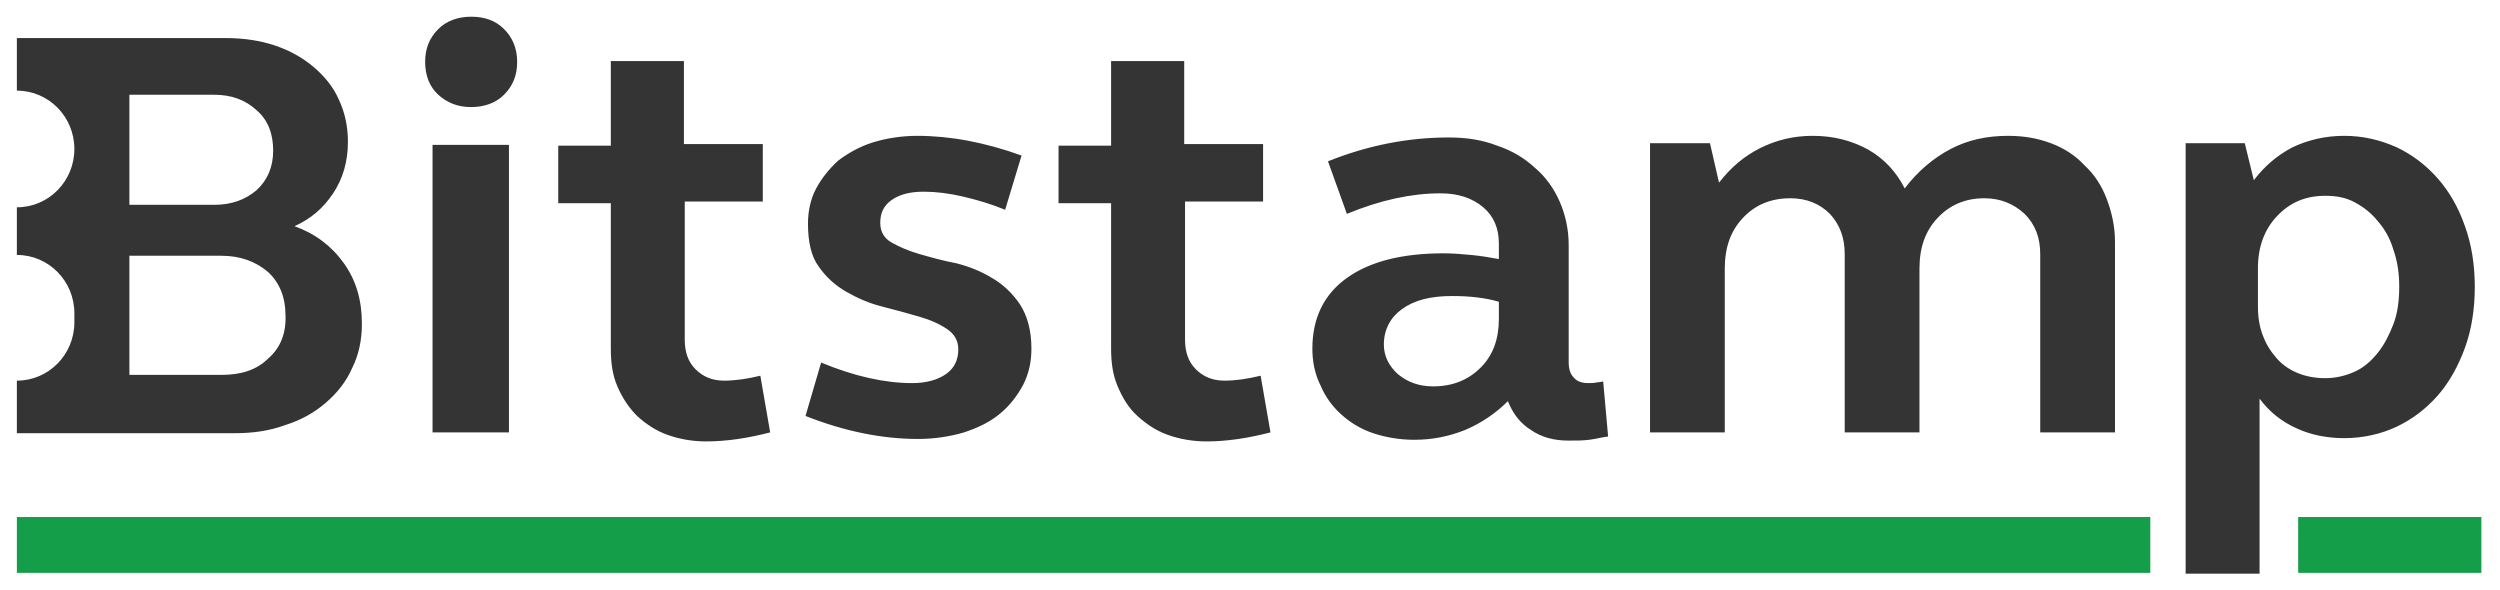
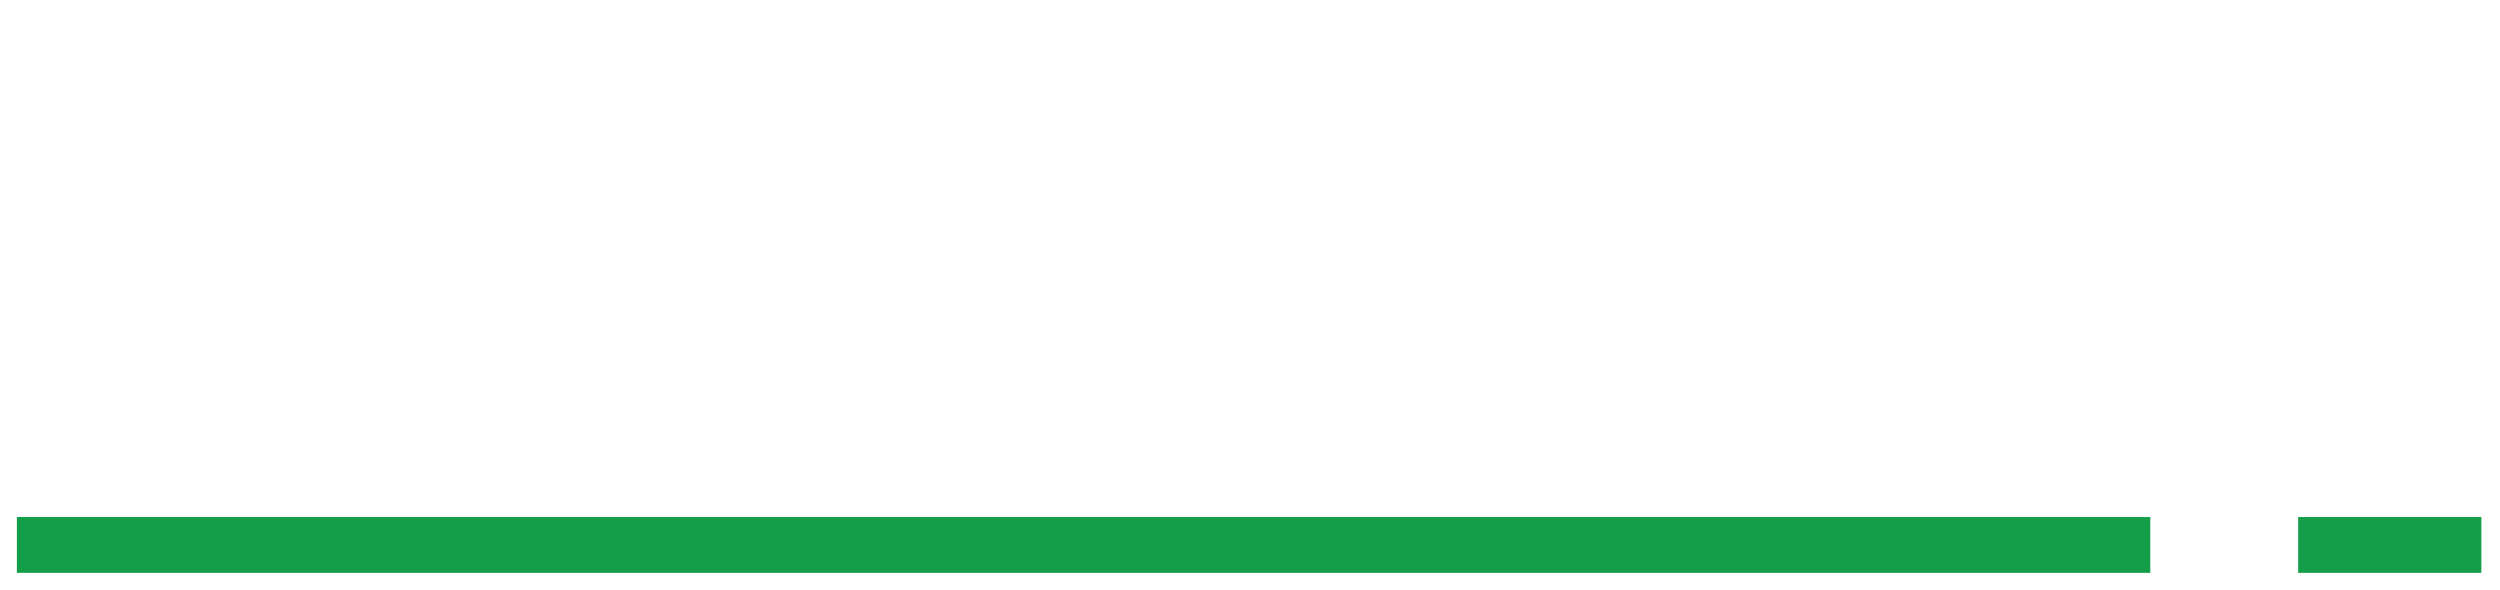
<svg xmlns="http://www.w3.org/2000/svg" width="271" height="64" viewBox="0 0 271 64" fill="none">
  <path d="M1.828 56.044V62.098H233.093V56.044H1.828ZM249.122 56.044V62.098H268.981V56.044H249.122Z" fill="#159E49" />
-   <path d="M51.074 1.811C49.649 1.811 48.403 2.257 47.512 3.147C46.532 4.127 46.086 5.284 46.086 6.709C46.086 8.134 46.532 9.381 47.512 10.271C48.492 11.162 49.649 11.607 51.074 11.607C52.499 11.607 53.746 11.162 54.636 10.271C55.616 9.292 56.061 8.134 56.061 6.709C56.061 5.195 55.527 4.038 54.636 3.147C53.746 2.257 52.588 1.811 51.074 1.811ZM1.828 4.126V9.826C5.301 9.826 8.062 12.675 8.062 16.148C8.062 19.621 5.301 22.471 1.828 22.471V27.636C5.301 27.636 8.062 30.485 8.062 33.958V34.938C8.062 38.411 5.301 41.262 1.828 41.262V46.959H25.427C27.475 46.959 29.255 46.692 30.947 46.069C32.639 45.535 34.064 44.734 35.311 43.665C36.558 42.597 37.538 41.351 38.162 39.926C38.874 38.501 39.23 36.898 39.23 35.117C39.23 32.534 38.607 30.397 37.271 28.527C35.935 26.657 34.154 25.321 31.928 24.519C33.709 23.718 35.044 22.56 36.113 20.957C37.181 19.354 37.716 17.484 37.716 15.346C37.716 13.654 37.359 12.141 36.736 10.805C36.112 9.38 35.133 8.223 33.975 7.243C32.818 6.264 31.393 5.462 29.791 4.928C28.188 4.394 26.407 4.126 24.448 4.126H1.828ZM66.213 6.62V15.792H60.513V22.025H66.213V37.788C66.213 39.302 66.39 40.638 66.924 41.884C67.459 43.131 68.171 44.199 69.062 45.09C70.041 45.98 71.109 46.693 72.356 47.139C73.603 47.584 75.028 47.85 76.542 47.85C78.769 47.85 81.083 47.494 83.487 46.871L82.419 40.726C80.995 41.082 79.659 41.262 78.501 41.262C77.165 41.262 76.186 40.816 75.384 40.015C74.583 39.213 74.227 38.145 74.227 36.809V21.848H82.687V15.614H74.227H74.137V6.62H66.213ZM120.444 6.62V15.792H114.746V22.025H120.444V37.788C120.444 39.302 120.622 40.638 121.157 41.884C121.691 43.131 122.315 44.199 123.294 45.09C124.274 45.98 125.342 46.693 126.588 47.139C127.835 47.584 129.261 47.85 130.775 47.85C133.001 47.85 135.315 47.494 137.72 46.871L136.652 40.726C135.227 41.082 133.891 41.262 132.733 41.262C131.398 41.262 130.418 40.816 129.616 40.015C128.815 39.213 128.458 38.145 128.458 36.809V21.848H136.918V15.614H128.458H128.369V6.62H120.444ZM14.027 10.271H23.2C25.07 10.271 26.584 10.806 27.83 11.963C29.077 13.032 29.611 14.546 29.611 16.327C29.611 18.108 28.988 19.532 27.83 20.601C26.584 21.669 25.07 22.204 23.2 22.204H14.027V10.271ZM99.428 14.724C97.736 14.724 96.044 14.992 94.619 15.437C93.194 15.882 91.948 16.594 90.879 17.395C89.9 18.286 89.099 19.266 88.476 20.423C87.852 21.581 87.585 22.916 87.585 24.252C87.585 26.211 87.94 27.815 88.742 28.883C89.543 30.041 90.523 30.931 91.77 31.643C93.016 32.356 94.263 32.891 95.688 33.247C97.113 33.603 98.36 33.959 99.607 34.315C100.854 34.671 101.832 35.116 102.633 35.651C103.435 36.185 103.88 36.898 103.88 37.877C103.88 39.035 103.435 39.925 102.545 40.549C101.654 41.172 100.408 41.528 98.894 41.528C95.955 41.528 92.661 40.815 89.01 39.301L87.317 45.09C91.592 46.782 95.687 47.584 99.517 47.584C101.298 47.584 102.991 47.316 104.505 46.871C106.108 46.337 107.353 45.714 108.422 44.824C109.49 43.933 110.292 42.865 110.916 41.707C111.539 40.46 111.806 39.213 111.806 37.788C111.806 35.829 111.361 34.226 110.559 32.979C109.758 31.822 108.778 30.843 107.531 30.13C106.374 29.418 105.039 28.883 103.614 28.527C102.189 28.259 100.942 27.904 99.696 27.547C98.449 27.191 97.469 26.746 96.668 26.3C95.866 25.855 95.421 25.142 95.421 24.163C95.421 23.094 95.777 22.294 96.668 21.67C97.558 21.047 98.716 20.78 100.141 20.78C101.477 20.78 102.901 20.958 104.414 21.314C105.928 21.67 107.443 22.115 108.957 22.738L110.738 16.861C108.779 16.149 106.82 15.614 104.95 15.258C103.08 14.902 101.209 14.724 99.428 14.724ZM196.494 14.724C194.445 14.724 192.575 15.169 190.794 16.059C189.013 16.95 187.588 18.196 186.341 19.799L185.362 15.525H178.951H178.862V46.871H186.965V29.149C186.965 26.834 187.588 25.054 188.924 23.629C190.26 22.204 191.952 21.491 194.089 21.491C195.871 21.491 197.294 22.115 198.363 23.184C199.432 24.341 199.967 25.766 199.967 27.547V46.871H208.07V29.149C208.07 26.834 208.694 25.054 210.03 23.629C211.366 22.204 213.057 21.491 215.105 21.491C216.886 21.491 218.311 22.115 219.469 23.184C220.627 24.341 221.161 25.766 221.161 27.547V46.871H229.265V26.212C229.265 24.52 228.908 23.005 228.374 21.58C227.84 20.155 227.037 18.909 225.969 17.929C224.989 16.861 223.743 16.06 222.318 15.525C220.893 14.991 219.38 14.724 217.688 14.724C215.373 14.724 213.325 15.169 211.454 16.148C209.584 17.128 207.893 18.553 206.468 20.423C205.577 18.642 204.241 17.216 202.549 16.237C200.768 15.257 198.809 14.724 196.494 14.724ZM254.111 14.724C252.062 14.724 250.192 15.169 248.5 15.971C246.808 16.861 245.473 18.019 244.315 19.533L243.334 15.525H236.923V62.189H244.938V43.22C246.006 44.645 247.342 45.713 248.945 46.426C250.459 47.138 252.241 47.495 254.111 47.495C256.159 47.495 258.117 47.05 259.809 46.248C261.501 45.447 263.014 44.288 264.261 42.864C265.508 41.439 266.488 39.659 267.2 37.7C267.913 35.74 268.268 33.514 268.268 31.11C268.268 28.705 267.913 26.479 267.2 24.519C266.488 22.471 265.508 20.779 264.261 19.354C263.014 17.929 261.501 16.772 259.809 15.971C258.028 15.169 256.159 14.724 254.111 14.724ZM157.045 14.901C152.77 14.901 148.406 15.703 143.953 17.484L146.002 23.184C149.653 21.67 153.038 20.957 156.154 20.957C158.114 20.957 159.627 21.491 160.784 22.471C161.942 23.45 162.477 24.786 162.477 26.389V28.081C161.497 27.903 160.428 27.725 159.449 27.636C158.469 27.547 157.489 27.459 156.509 27.459C151.968 27.459 148.496 28.349 146.002 30.13C143.509 31.911 142.261 34.493 142.261 37.788C142.261 39.213 142.528 40.549 143.152 41.796C143.686 43.042 144.398 44.022 145.378 44.912C146.357 45.803 147.515 46.514 148.851 46.959C150.187 47.405 151.701 47.673 153.304 47.673C155.263 47.673 157.045 47.317 158.826 46.605C160.518 45.892 162.12 44.824 163.456 43.488C163.99 44.824 164.792 45.892 165.95 46.605C167.108 47.406 168.443 47.761 170.046 47.761C170.848 47.761 171.56 47.762 172.272 47.673C172.985 47.584 173.607 47.405 174.32 47.316L173.786 41.35C173.697 41.35 173.43 41.439 173.163 41.439C172.807 41.528 172.54 41.528 172.184 41.528C171.471 41.528 170.936 41.35 170.58 40.905C170.224 40.549 170.046 40.014 170.046 39.301V26.568C170.046 24.876 169.69 23.273 169.067 21.848C168.443 20.423 167.553 19.177 166.395 18.197C165.238 17.128 163.901 16.326 162.298 15.792C160.695 15.168 159.004 14.901 157.045 14.901ZM46.888 15.703V46.871H55.17V15.703H46.888ZM252.062 21.225C253.219 21.225 254.288 21.402 255.267 21.936C256.247 22.471 257.049 23.095 257.761 23.985C258.474 24.787 259.098 25.855 259.454 27.102C259.899 28.349 260.076 29.685 260.076 31.11C260.076 32.534 259.899 33.959 259.454 35.117C259.008 36.275 258.474 37.343 257.761 38.234C257.049 39.124 256.247 39.836 255.267 40.281C254.288 40.726 253.219 40.994 252.062 40.994C250.993 40.994 250.013 40.816 249.122 40.46C248.232 40.104 247.431 39.569 246.807 38.856C246.184 38.144 245.65 37.343 245.294 36.364C244.938 35.473 244.76 34.405 244.76 33.247V29.061C244.76 26.745 245.472 24.876 246.807 23.451C248.232 21.938 249.925 21.225 252.062 21.225ZM14.027 27.725H24.002C26.05 27.725 27.742 28.348 29.078 29.506C30.324 30.663 30.947 32.267 30.947 34.138C31.036 36.097 30.413 37.699 29.078 38.856C27.831 40.103 26.139 40.637 24.002 40.637H14.027V27.725ZM157.4 32.089C159.27 32.089 160.963 32.266 162.477 32.711V34.583C162.477 36.72 161.852 38.5 160.517 39.836C159.181 41.171 157.49 41.884 155.353 41.884C153.839 41.884 152.591 41.439 151.523 40.549C150.543 39.658 150.01 38.59 150.01 37.343C150.01 35.74 150.721 34.404 151.968 33.513C153.304 32.534 155.084 32.089 157.4 32.089Z" fill="#333433" />
</svg>